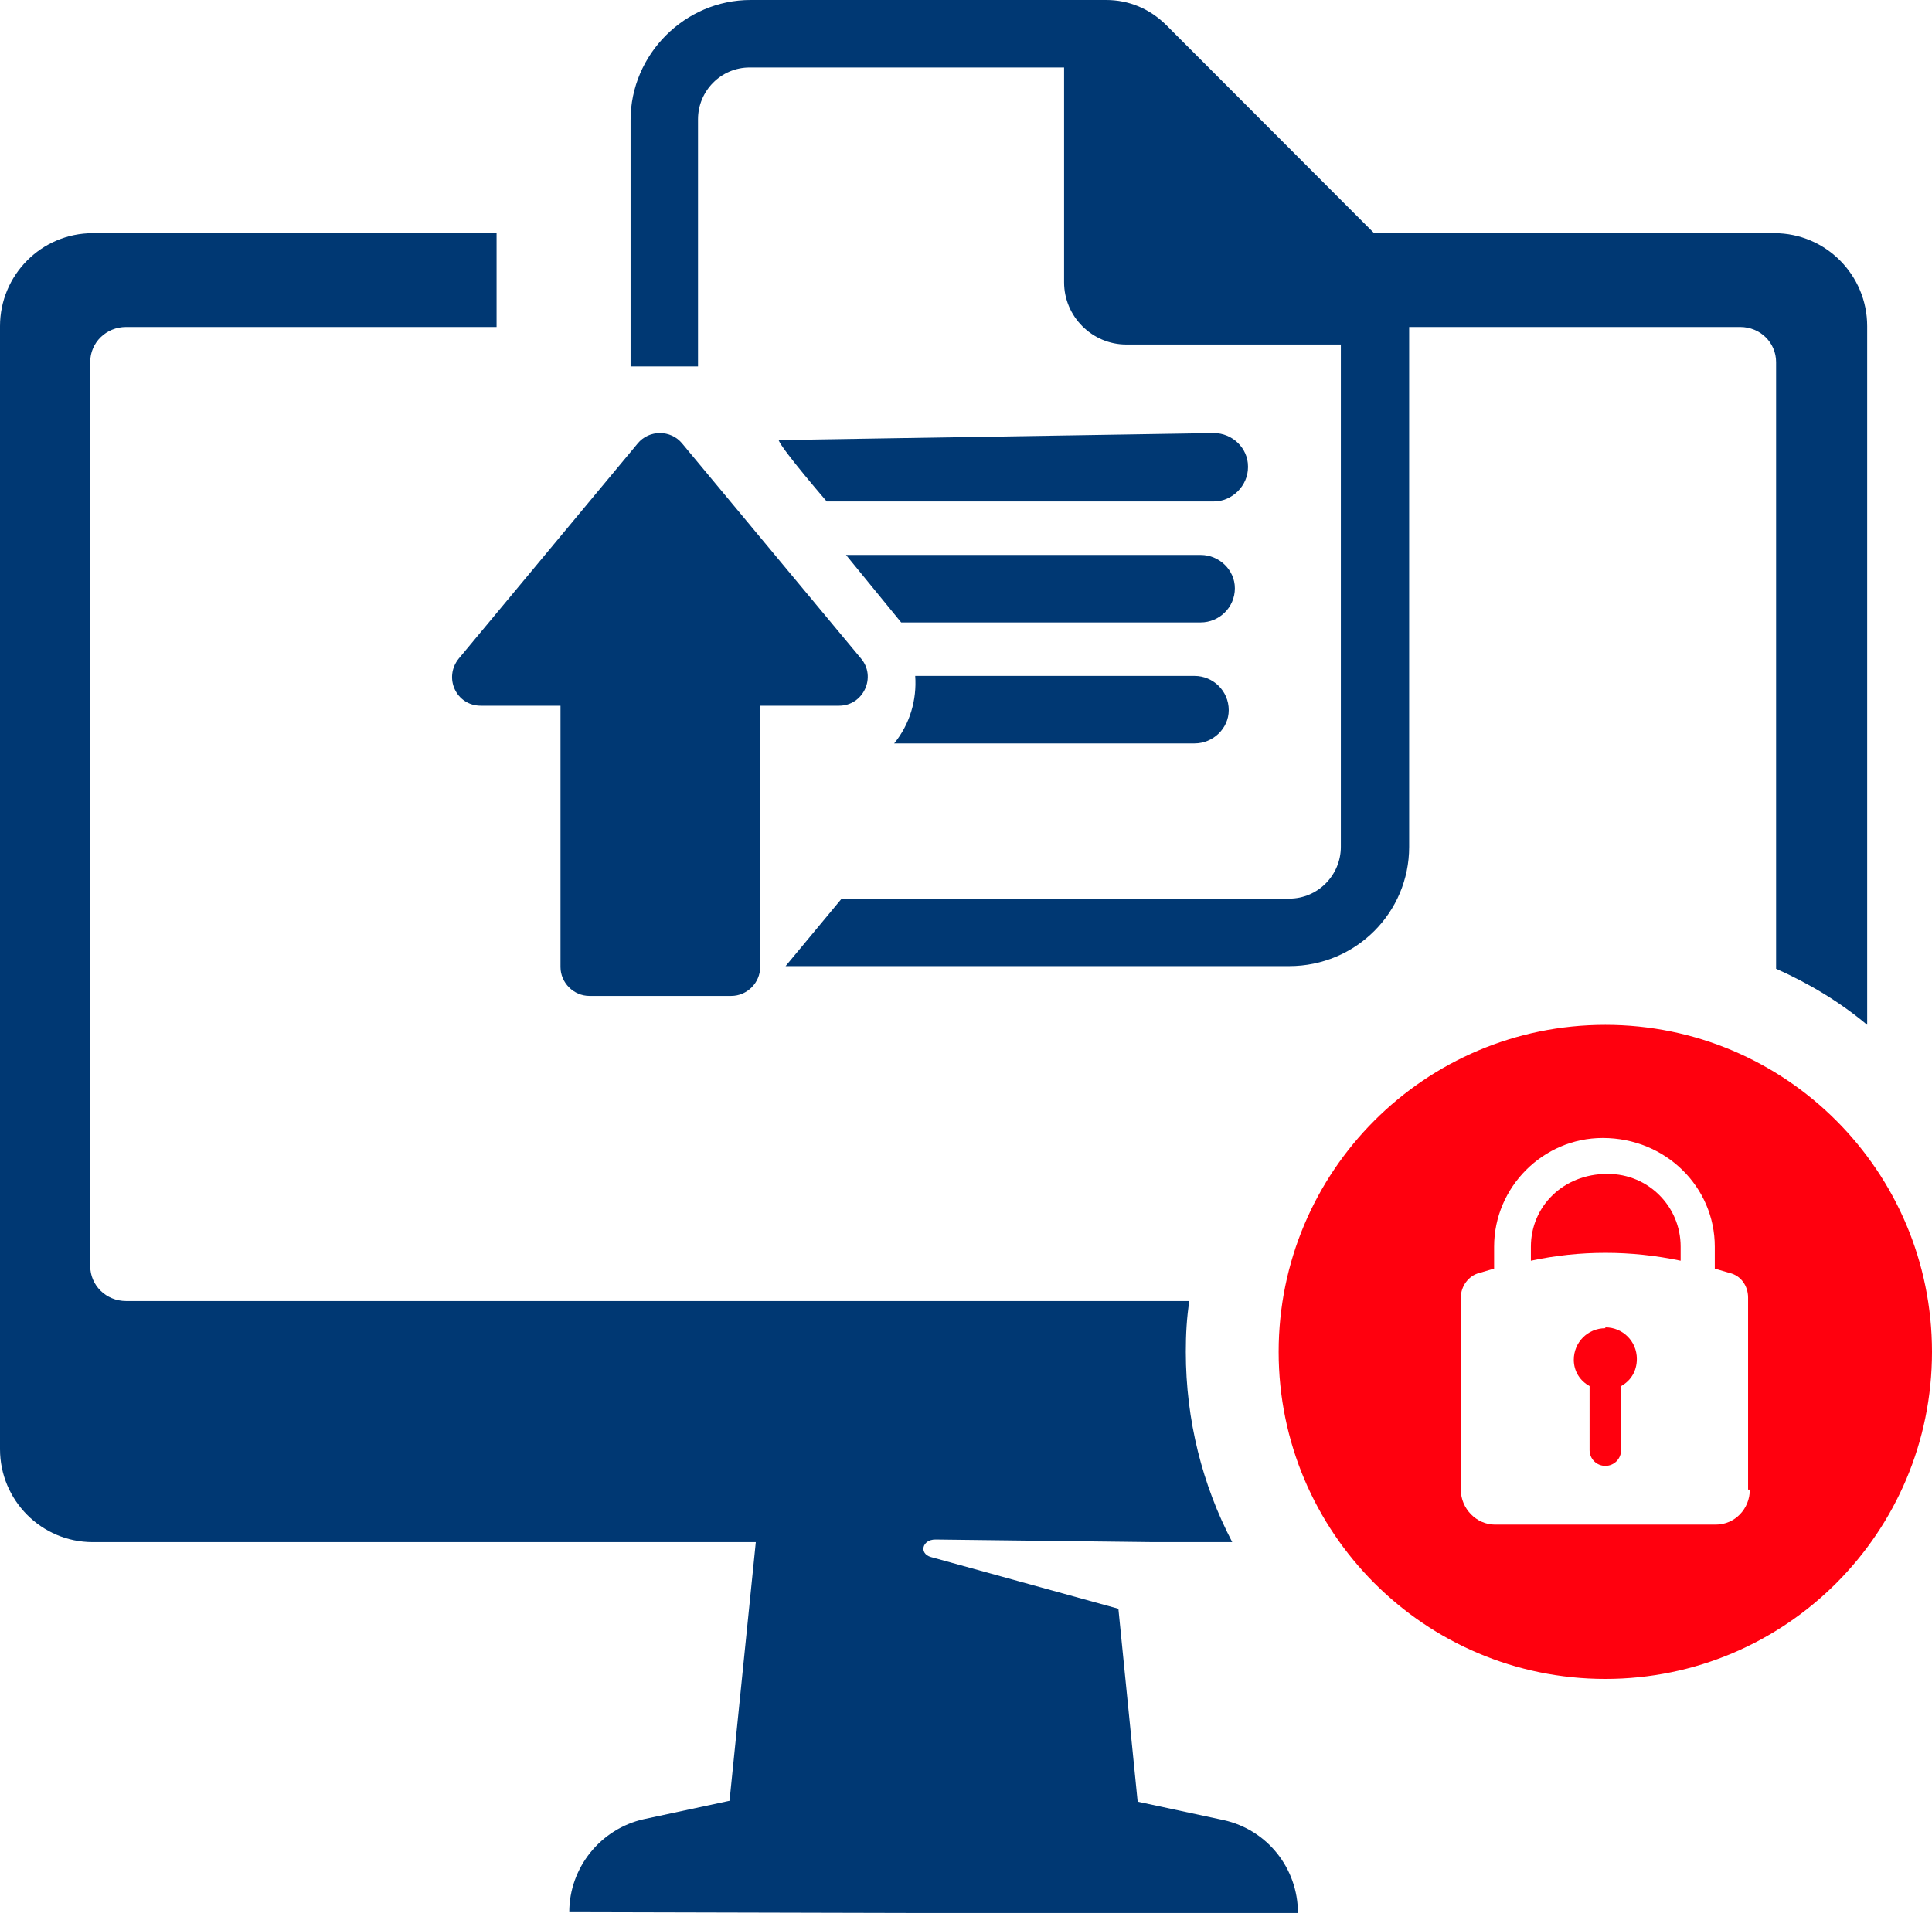
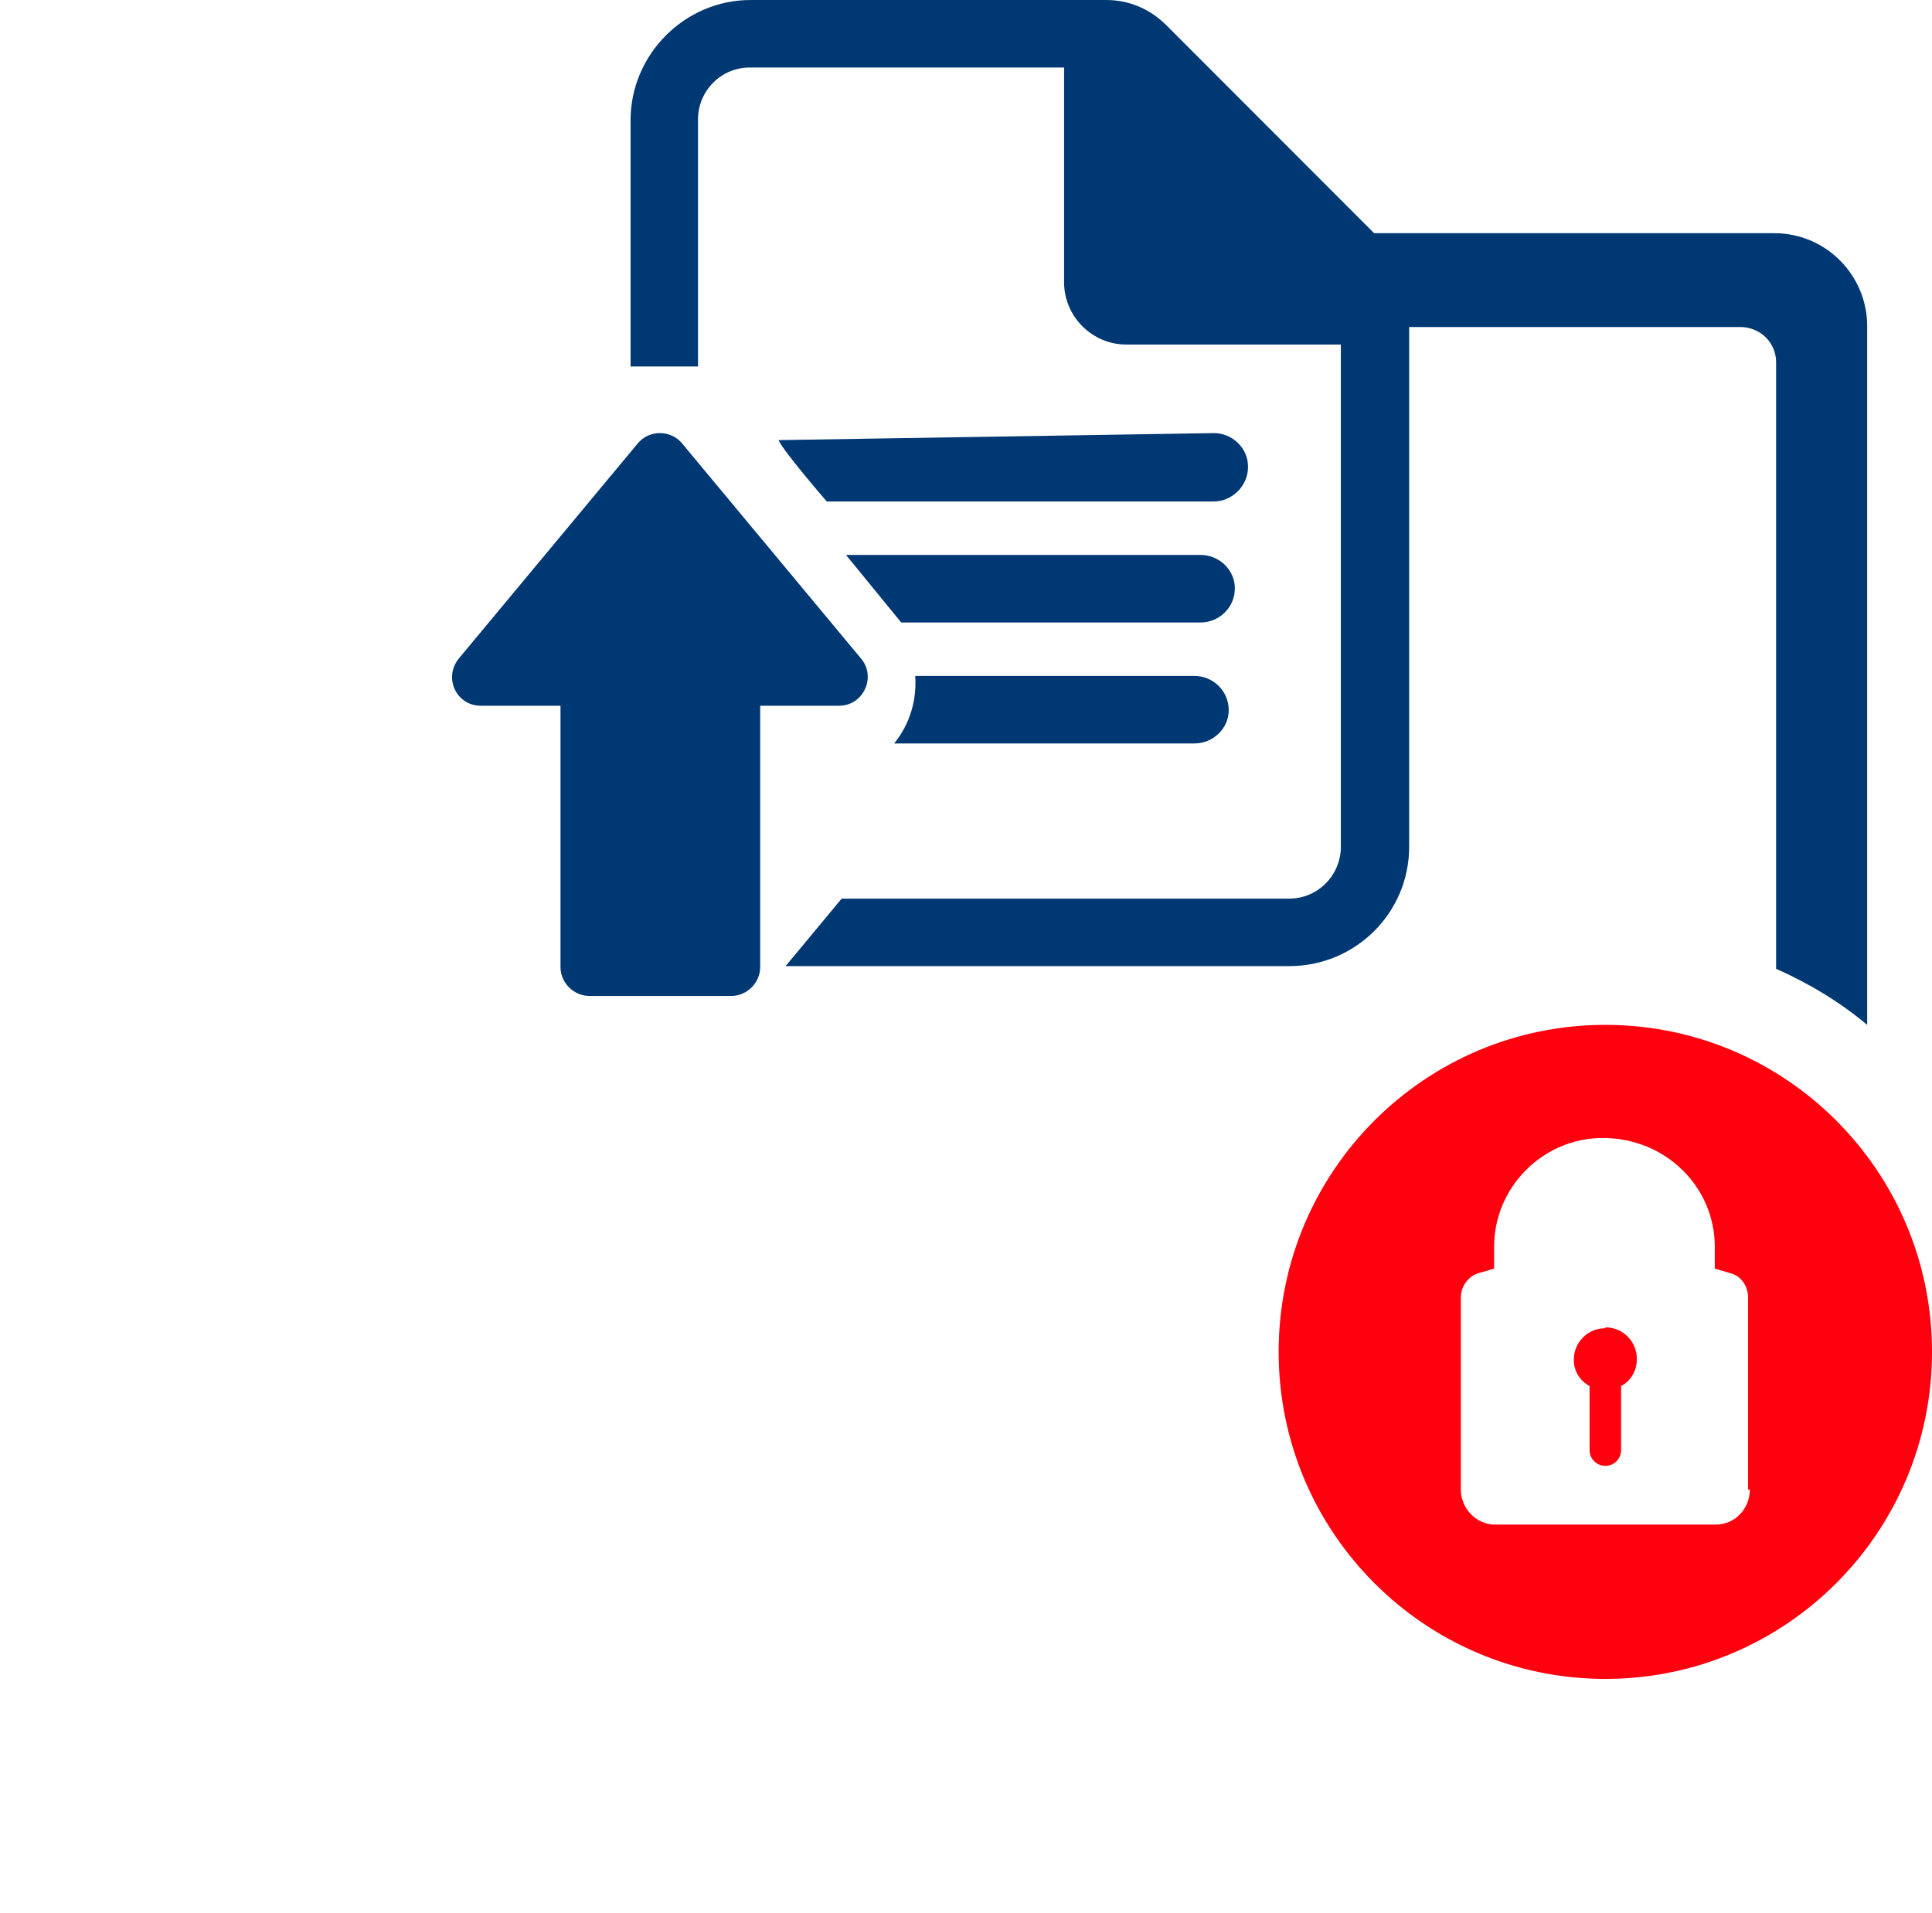
<svg xmlns="http://www.w3.org/2000/svg" width="104" height="103" viewBox="0 0 104 103" fill="none">
  <g clip-path="url(#clip0_28_2107)">
    <path d="M74.488 13.076L62.796 1.369C61.9 0.472 60.769 0 59.543 0H40.403C36.867 0 33.944 2.927 33.944 6.467V19.731H37.574V6.42C37.574 4.909 38.8 3.635 40.355 3.635H57.28V15.2C57.28 17.041 58.789 18.551 60.627 18.551H72.178V45.599C72.178 47.11 70.952 48.385 69.396 48.385H45.306L42.288 52.019H69.396C72.979 52.019 75.855 49.14 75.855 45.599V16.38C75.855 15.105 75.383 13.973 74.488 13.076Z" fill="#003873" />
    <path d="M66.143 38.236C66.143 39.227 65.295 40.029 64.305 40.029H48.134C48.983 38.991 49.36 37.669 49.266 36.395H64.305C65.295 36.395 66.143 37.197 66.143 38.236Z" fill="#003873" />
    <path d="M66.473 31.674C66.473 32.713 65.625 33.515 64.635 33.515H48.511L45.541 29.88H64.635C65.625 29.88 66.473 30.683 66.473 31.674Z" fill="#003873" />
    <path d="M67.18 25.16C67.18 26.151 66.332 27.001 65.342 27.001H44.504C44.504 27.001 42.1 24.216 41.911 23.697C41.958 23.697 65.342 23.319 65.342 23.319C66.332 23.319 67.18 24.121 67.18 25.113V25.16Z" fill="#003873" />
    <path d="M25.929 37.999H30.172V52.066C30.172 52.916 30.879 53.624 31.728 53.624H39.365C40.214 53.624 40.921 52.916 40.921 52.066V37.999H45.164C46.484 37.999 47.191 36.442 46.343 35.45L36.725 23.885C36.112 23.13 34.934 23.13 34.321 23.885L24.704 35.45C23.855 36.489 24.562 37.999 25.882 37.999H25.929Z" fill="#003873" />
-     <path d="M69.868 103H49.784L30.644 102.953C30.644 100.545 32.341 98.468 34.651 97.949L39.271 96.958L40.685 83.032H4.997C2.216 83.032 0 80.766 0 78.029V17.56C0 14.822 2.216 12.556 4.997 12.556H26.731V17.607H6.789C5.704 17.607 4.856 18.457 4.856 19.495V68.163C4.856 69.201 5.704 70.051 6.789 70.051H64.022C63.88 70.948 63.833 71.845 63.833 72.789C63.833 76.471 64.729 79.964 66.332 83.032H62.089L50.35 82.891C49.643 82.891 49.454 83.646 50.114 83.835L60.203 86.62L61.24 97.005L65.86 97.996C68.218 98.515 69.868 100.592 69.868 103Z" fill="#003873" />
    <path d="M100.511 17.56V55.182C99.05 53.954 97.4 52.963 95.608 52.161V19.495C95.608 18.457 94.76 17.607 93.675 17.607H73.734V12.556H95.514C98.296 12.556 100.511 14.822 100.511 17.56Z" fill="#003873" />
    <path d="M86.415 55.182C76.704 55.182 68.83 63.065 68.83 72.789C68.83 82.513 76.704 90.397 86.415 90.397C96.127 90.397 104 82.513 104 72.789C104 63.065 96.127 55.182 86.415 55.182ZM94.194 80.201C94.194 81.239 93.392 82.089 92.355 82.089H80.475C79.485 82.089 78.636 81.239 78.636 80.201V69.863C78.636 69.249 79.061 68.683 79.626 68.541L80.428 68.305V67.125C80.428 63.915 83.068 61.272 86.274 61.272C89.668 61.272 92.308 63.915 92.308 67.125V68.305L93.11 68.541C93.723 68.683 94.1 69.249 94.1 69.863V80.201H94.194Z" fill="#FF000E" />
    <path d="M86.415 71.515C85.472 71.515 84.718 72.27 84.718 73.214C84.718 73.828 85.048 74.347 85.567 74.63V78.076C85.567 78.548 85.944 78.926 86.415 78.926C86.887 78.926 87.264 78.548 87.264 78.076V74.63C87.782 74.347 88.112 73.828 88.112 73.167C88.112 72.223 87.358 71.468 86.415 71.468V71.515Z" fill="#FF000E" />
-     <path d="M86.51 63.207C84.152 63.207 82.408 64.954 82.408 67.125V67.88C85.048 67.314 87.782 67.314 90.47 67.88V67.125C90.47 64.954 88.725 63.207 86.557 63.207H86.51Z" fill="#FF000E" />
  </g>
  <defs>
    <clipPath id="clip0_28_2107">
      <rect width="104" height="103" fill="white" />
    </clipPath>
  </defs>
</svg>